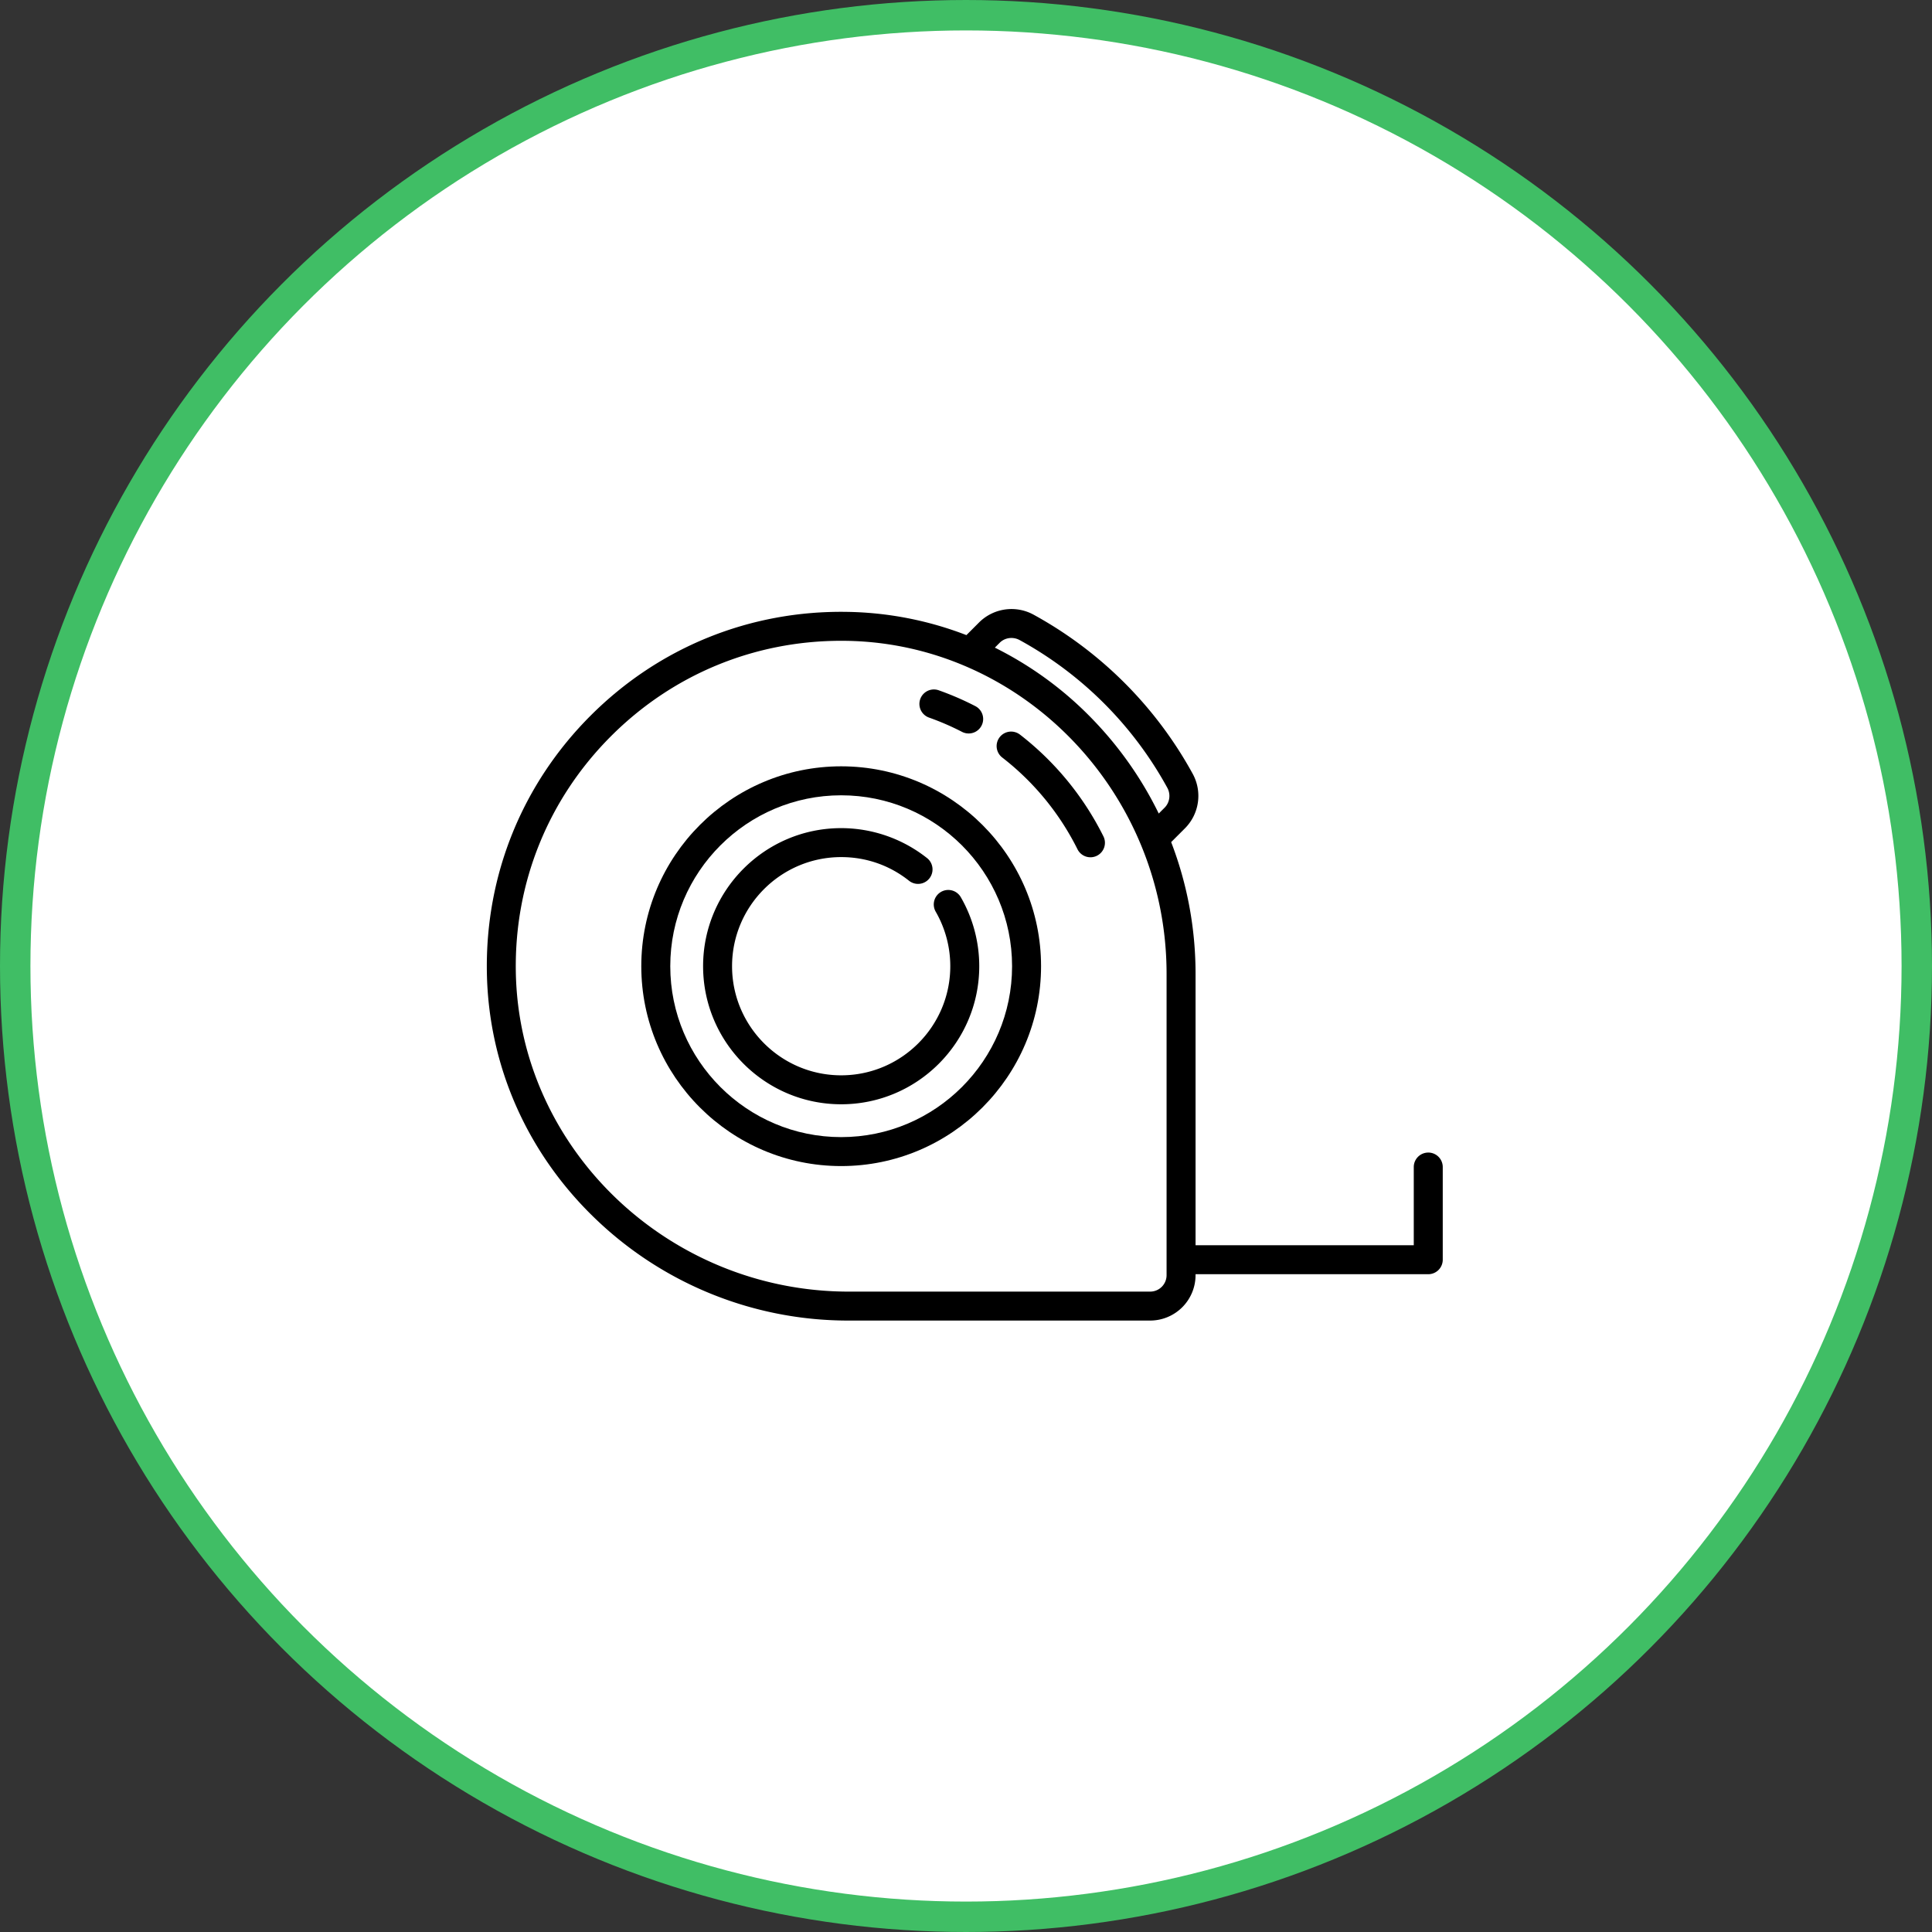
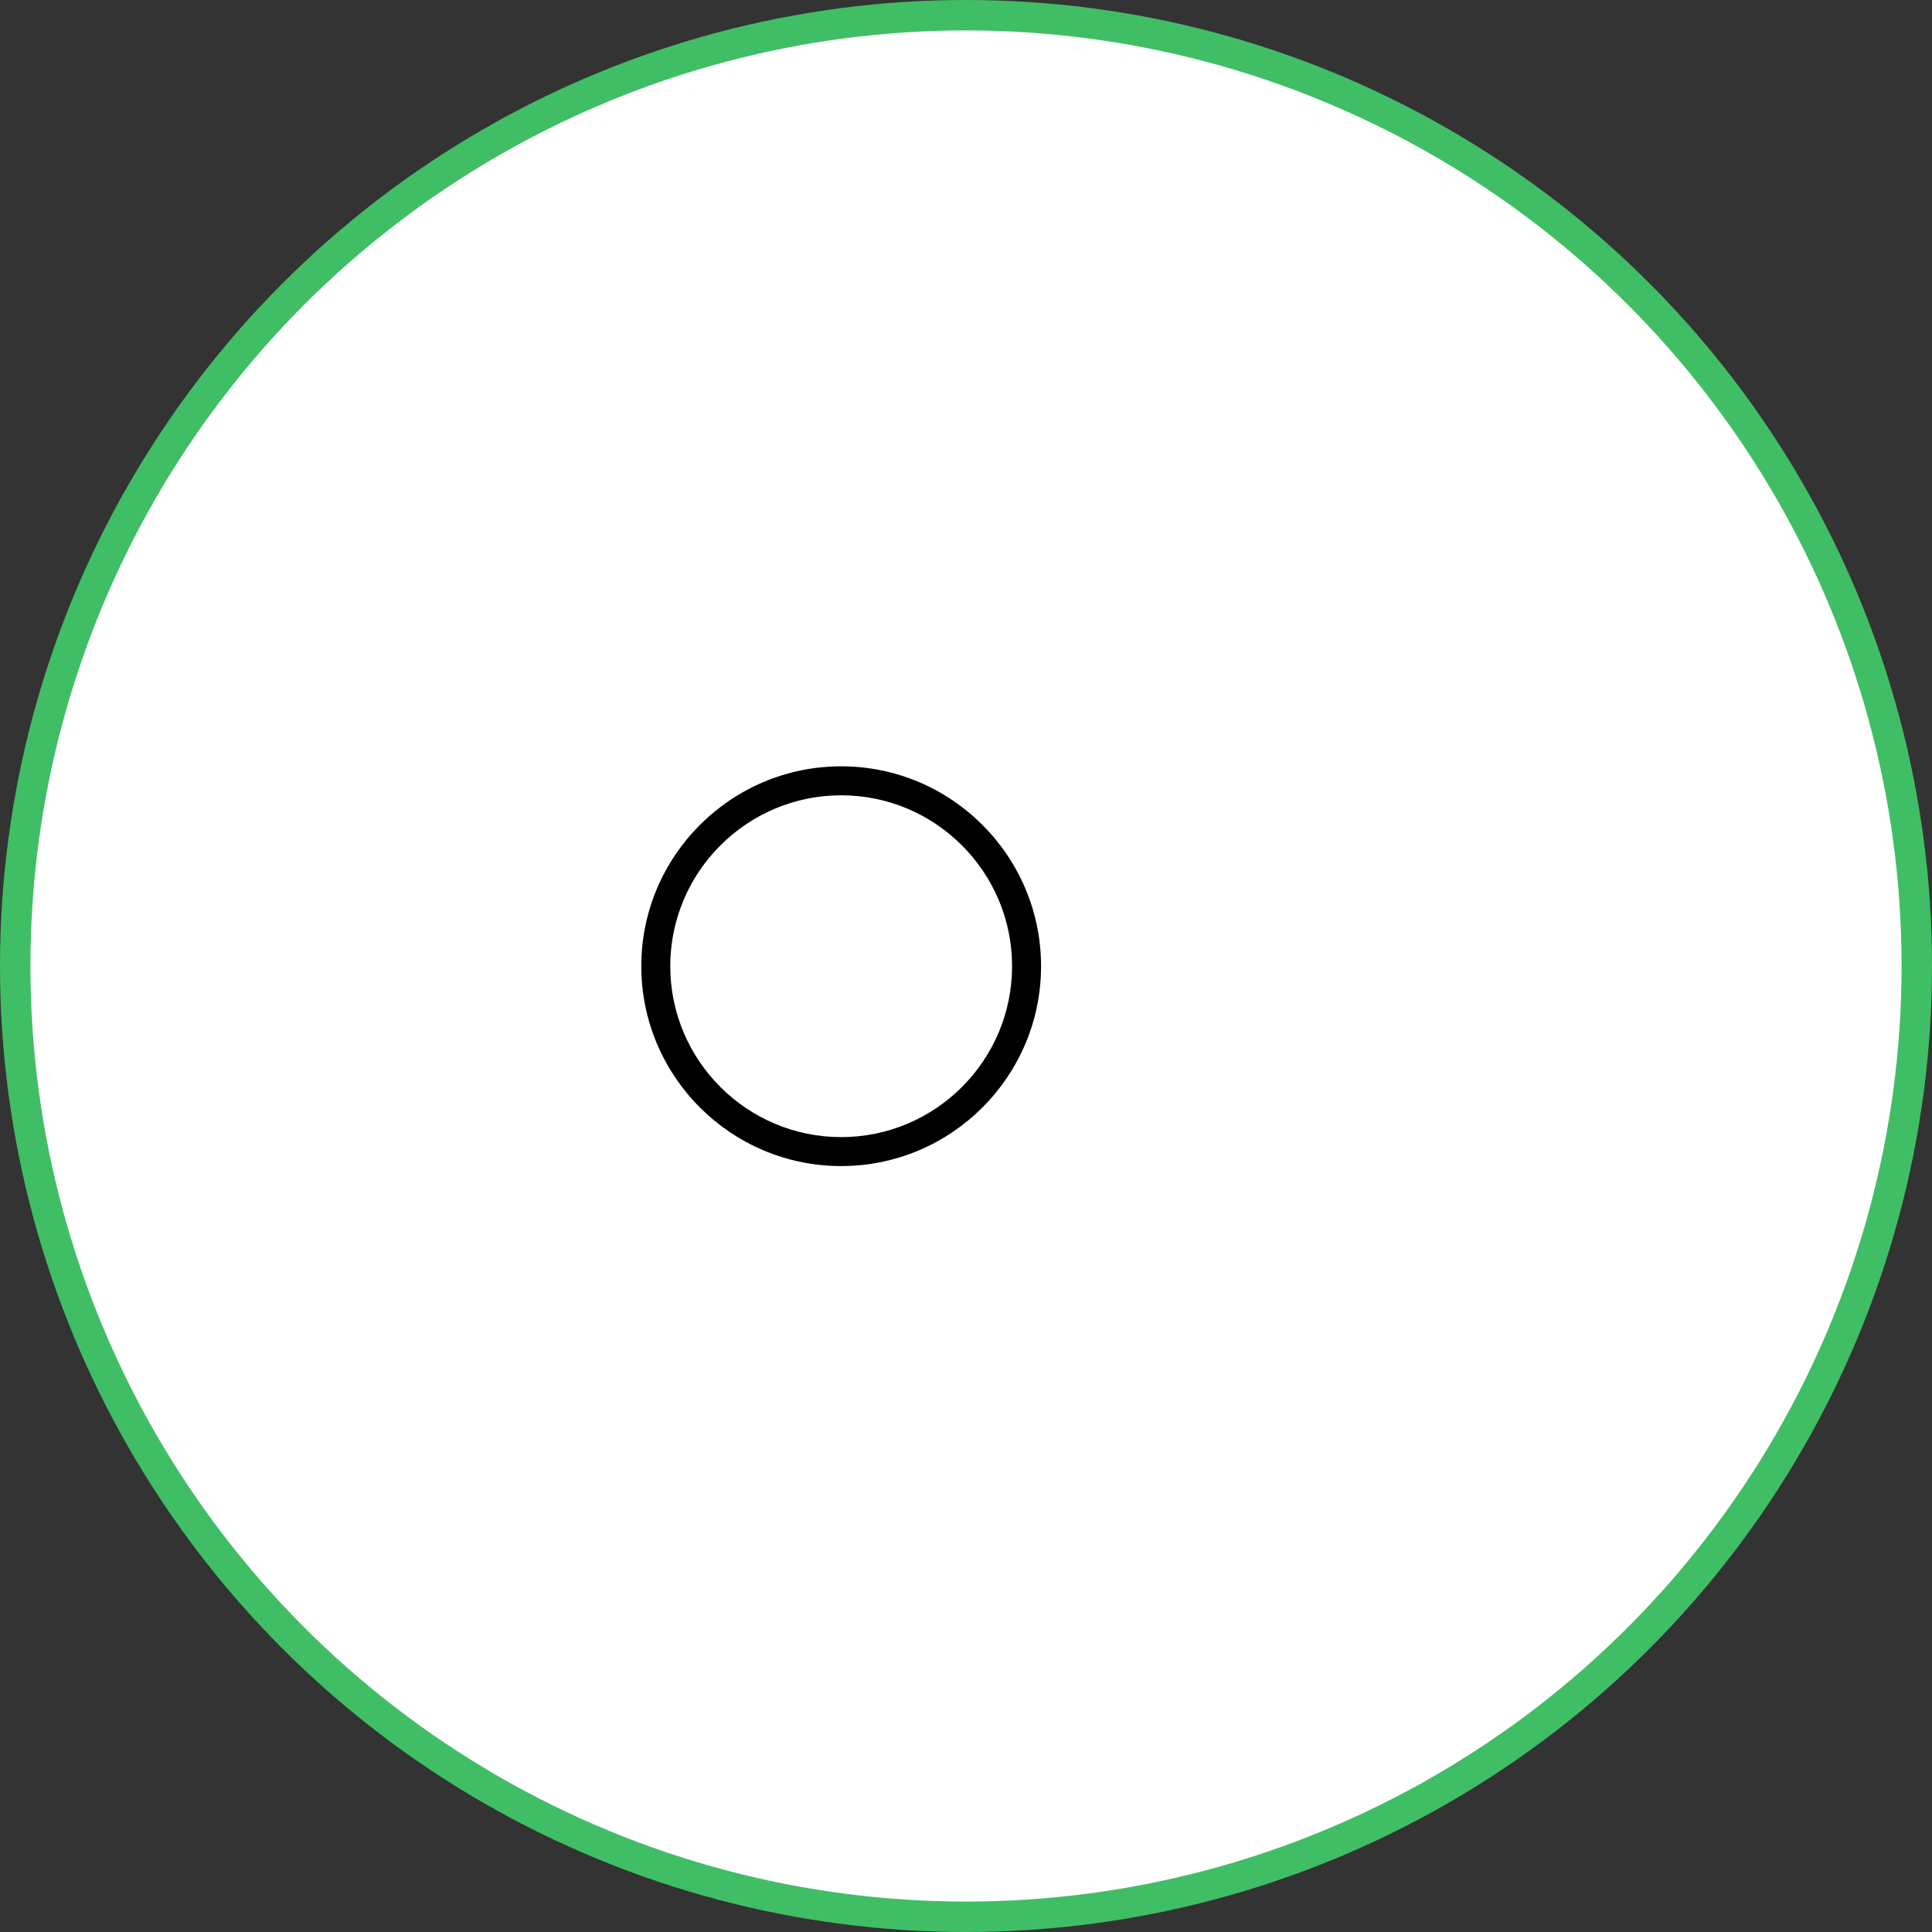
<svg xmlns="http://www.w3.org/2000/svg" width="127" height="127" viewBox="0 0 127 127">
  <rect x="0" y="0" width="127" height="127" fill="#333333" stroke="none" />
  <g fill="none" fill-rule="evenodd" transform="translate(1 1)">
    <circle cx="62.5" cy="62.5" r="62.5" fill="#FFF" stroke="#40BE65" stroke-width="2" />
    <g fill="#000" fill-rule="nonzero">
      <path d="M54.295 49.374c-7.245 0-13.14 5.895-13.14 13.14 0 7.244 5.895 13.138 13.14 13.138 7.244 0 13.139-5.894 13.139-13.139 0-7.244-5.894-13.139-13.14-13.139zm0 24.374c-6.195 0-11.235-5.04-11.235-11.235 0-6.195 5.04-11.234 11.235-11.234 6.194 0 11.234 5.04 11.234 11.234 0 6.195-5.04 11.235-11.234 11.235z" />
-       <path d="M92.886 74.764a.952.952 0 0 0-.952.952v5.141H77.59v-17.84c0-3.002-.552-5.93-1.604-8.661l.919-.919a3.02 3.02 0 0 0 .498-3.57 26.373 26.373 0 0 0-10.461-10.461 3.02 3.02 0 0 0-3.57.498l-.845.845a22.707 22.707 0 0 0-7.87-1.528c-6.36-.097-12.339 2.326-16.833 6.82-4.495 4.495-6.917 10.473-6.82 16.834.093 6.168 2.643 11.95 7.178 16.28A23.961 23.961 0 0 0 54.8 85.807h19.807a2.987 2.987 0 0 0 2.983-2.983v-.064h15.297a.952.952 0 0 0 .952-.952v-6.093a.952.952 0 0 0-.952-.952zM64.717 41.25c.34-.339.877-.41 1.308-.175a24.472 24.472 0 0 1 9.707 9.708c.237.43.165.968-.175 1.308l-.387.387a24.072 24.072 0 0 0-4.234-6.078 23.37 23.37 0 0 0-6.54-4.828l.321-.322zm10.968 41.575a1.08 1.08 0 0 1-1.079 1.079H54.799c-11.895 0-21.716-9.447-21.892-21.058-.089-5.841 2.135-11.33 6.262-15.458 4.048-4.048 9.407-6.265 15.122-6.265.112 0 .224 0 .336.002 11.612.177 21.058 9.997 21.058 21.893v19.807z" />
-       <path d="M60.072 46.171c.74.262 1.469.578 2.167.938a.952.952 0 0 0 .874-1.692c-.775-.4-1.585-.75-2.406-1.041a.952.952 0 1 0-.635 1.795zM66.048 47.29a.952.952 0 0 0-1.165 1.506 17.49 17.49 0 0 1 4.939 6.016.952.952 0 1 0 1.705-.847 19.404 19.404 0 0 0-5.479-6.676zM60.857 57.63a.952.952 0 0 0-.348 1.3 7.168 7.168 0 0 1 .958 3.583c0 3.955-3.218 7.173-7.172 7.173-3.955 0-7.173-3.218-7.173-7.173 0-3.954 3.218-7.172 7.173-7.172 1.648 0 3.198.544 4.482 1.572a.952.952 0 0 0 1.19-1.485 9.102 9.102 0 0 0-5.672-1.991c-5.005 0-9.077 4.072-9.077 9.076 0 5.005 4.072 9.077 9.077 9.077 5.004 0 9.076-4.072 9.076-9.077 0-1.594-.42-3.163-1.213-4.536a.952.952 0 0 0-1.3-.348z" />
    </g>
  </g>
</svg>